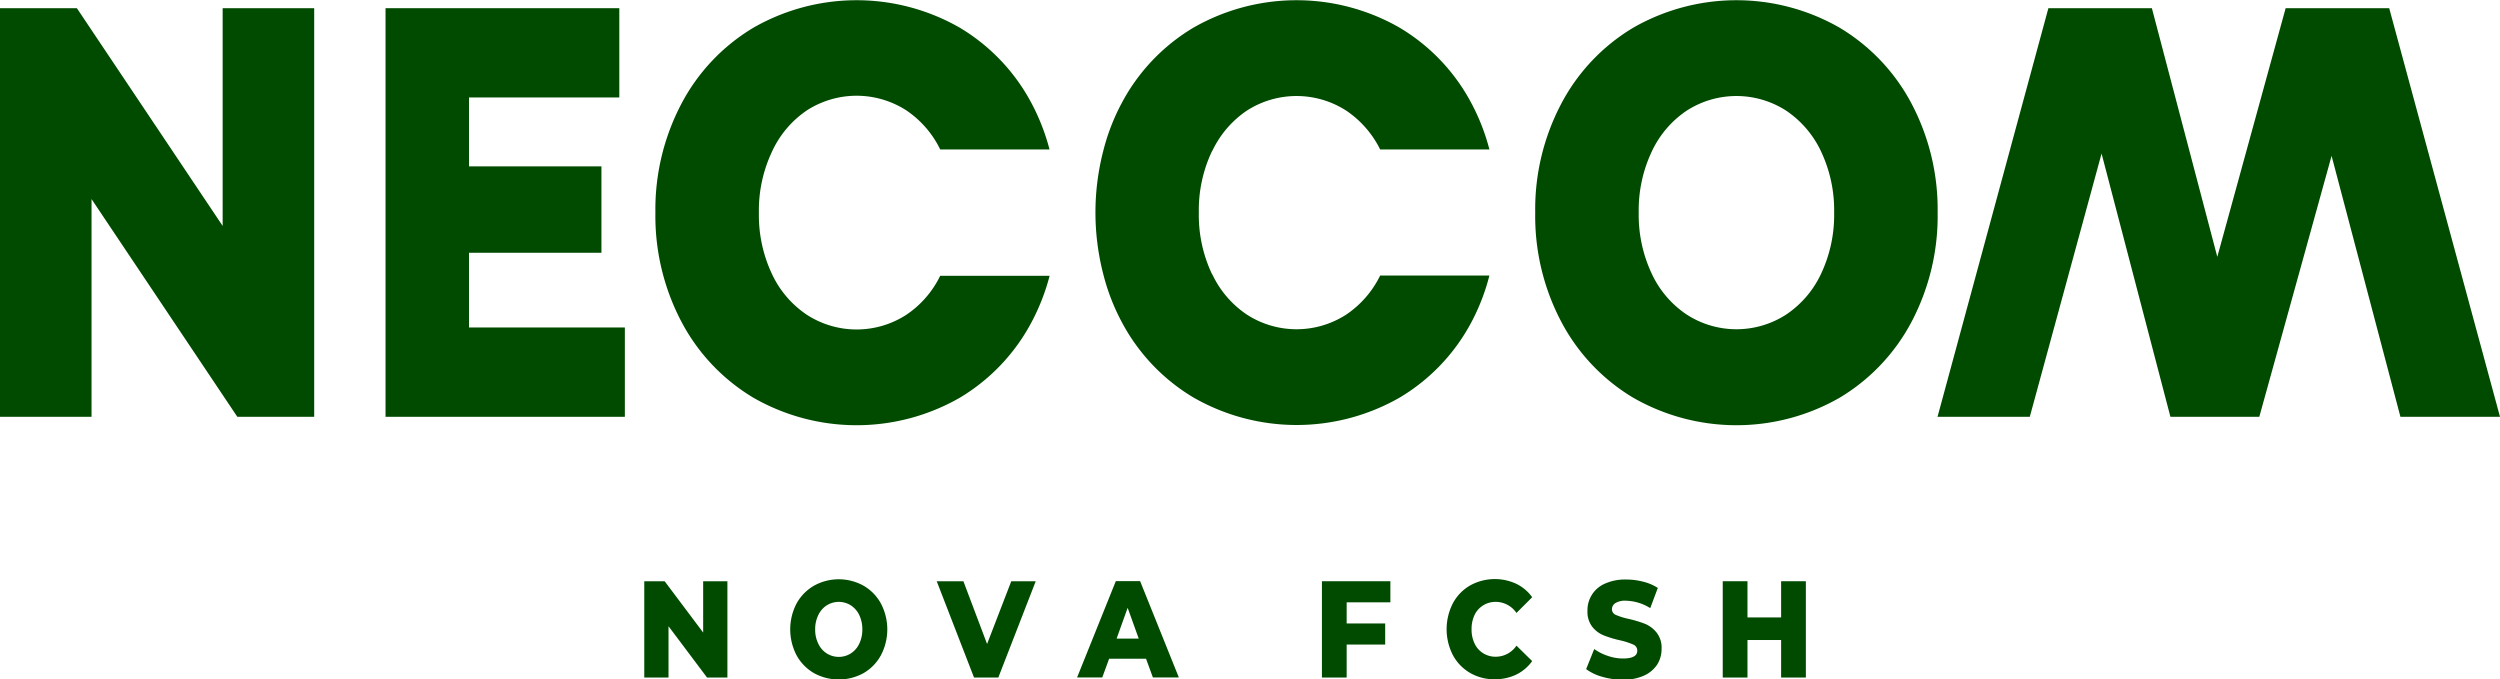
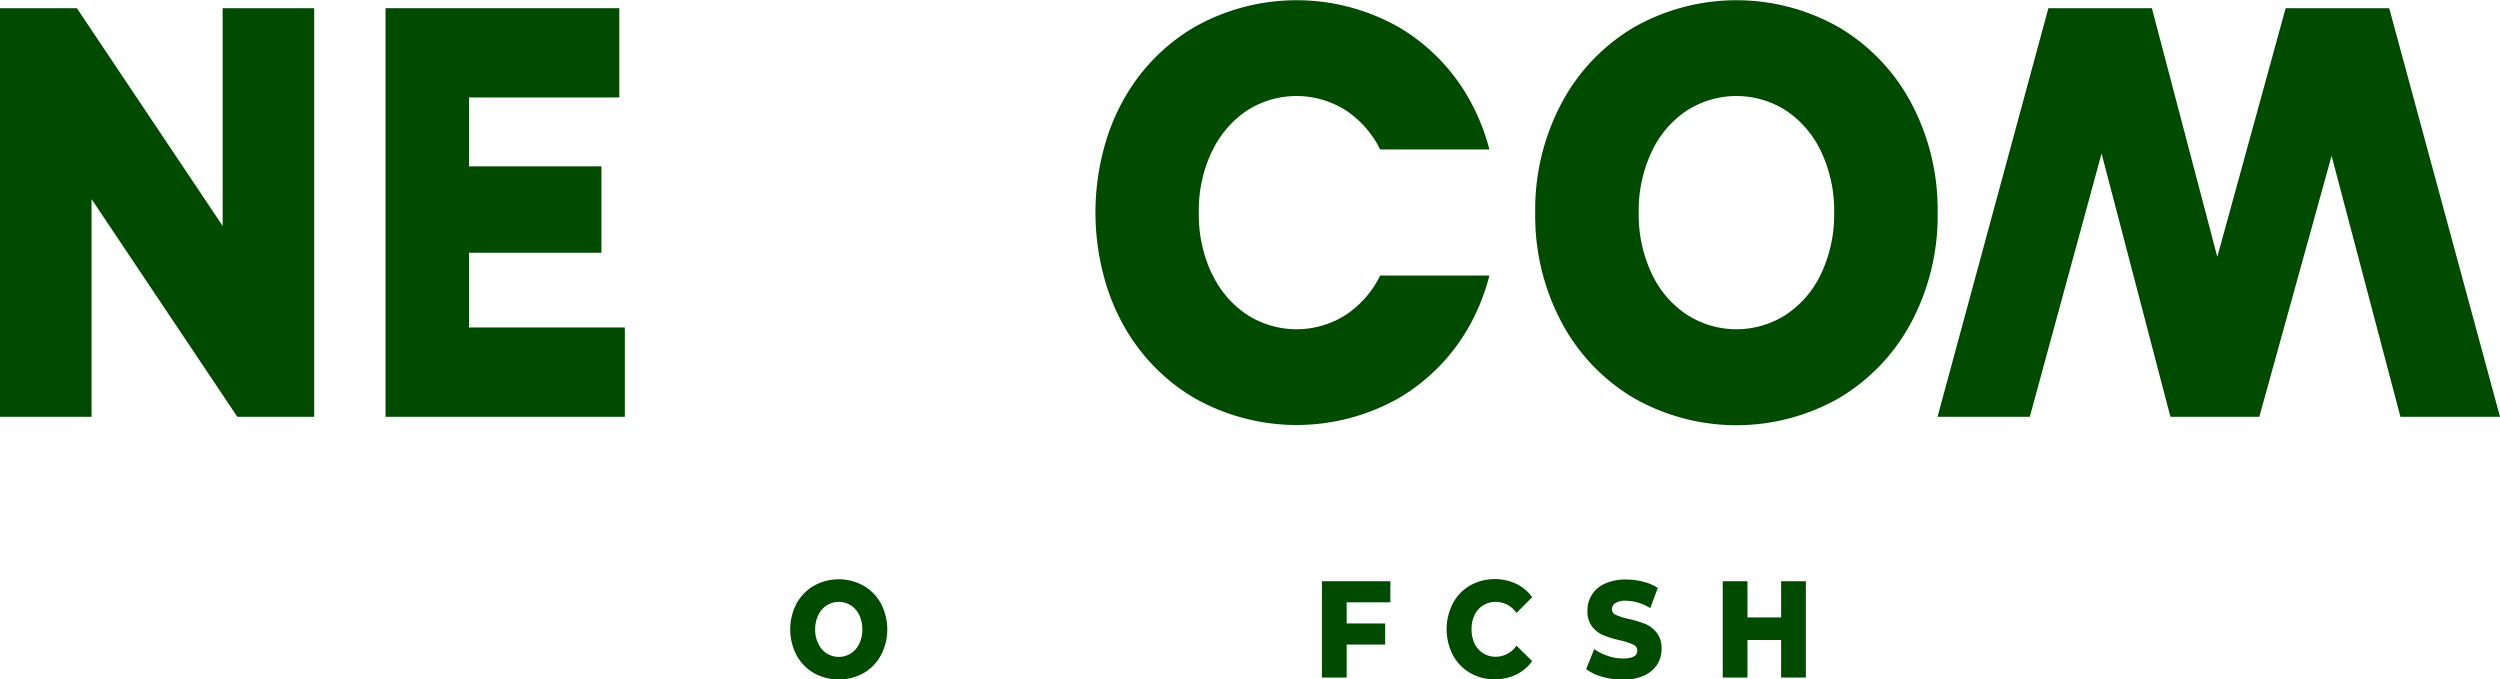
<svg xmlns="http://www.w3.org/2000/svg" viewBox="0 0 451.71 122.77">
  <defs>
    <style>.cls-1{fill:#004B00;}</style>
  </defs>
  <g id="Layer_2" data-name="Layer 2">
    <g id="Layer_1-2" data-name="Layer 1">
      <polygon class="cls-1" points="40.23 40.82 13.89 1.48 0 1.48 0 75.31 16.54 75.31 16.54 35.97 42.88 75.31 56.77 75.31 56.77 1.48 40.23 1.48 40.23 40.82" />
      <polygon class="cls-1" points="84.74 45.67 108.67 45.67 108.67 30.06 84.74 30.06 84.74 17.61 111.9 17.61 111.9 1.48 69.66 1.48 69.66 75.31 112.9 75.31 112.9 59.17 84.74 59.17 84.74 45.67" />
      <path class="cls-1" d="M345.36,18.67A35,35,0,0,0,332.38,5a37.49,37.49,0,0,0-37.27,0,34.91,34.91,0,0,0-13,13.71,40.86,40.86,0,0,0-4.72,19.72,40.87,40.87,0,0,0,4.72,19.73,34.91,34.91,0,0,0,13,13.71,37.49,37.49,0,0,0,37.27,0,35,35,0,0,0,13-13.71,41,41,0,0,0,4.72-19.73A41,41,0,0,0,345.36,18.67Zm-16.3,30.75a18.08,18.08,0,0,1-6.35,7.43,16.54,16.54,0,0,1-17.93,0,18,18,0,0,1-6.35-7.43,24.88,24.88,0,0,1-2.34-11,24.83,24.83,0,0,1,2.34-11,18.1,18.1,0,0,1,6.35-7.44,16.59,16.59,0,0,1,17.93,0,18.17,18.17,0,0,1,6.35,7.44,24.83,24.83,0,0,1,2.34,11A24.88,24.88,0,0,1,329.06,49.42Z" />
      <polygon class="cls-1" points="431.69 1.48 412.98 1.48 400.63 46.41 388.81 1.48 370.11 1.48 350.08 75.31 366.75 75.31 379.72 27.74 392.16 75.31 408.22 75.31 421.28 28.16 433.72 75.31 451.71 75.31 431.69 1.48" />
-       <path class="cls-1" d="M145.81,19.93a16.59,16.59,0,0,1,17.93,0A18,18,0,0,1,169.88,27h19.75a38.4,38.4,0,0,0-3.24-8.33A34.91,34.91,0,0,0,173.41,5a37.49,37.49,0,0,0-37.27,0,34.91,34.91,0,0,0-13,13.71,41,41,0,0,0-4.72,19.72,41,41,0,0,0,4.72,19.73,34.91,34.91,0,0,0,13,13.71,37.49,37.49,0,0,0,37.27,0,34.91,34.91,0,0,0,13-13.71,38.4,38.4,0,0,0,3.24-8.33H169.88a17.9,17.9,0,0,1-6.14,7.06,16.54,16.54,0,0,1-17.93,0,18,18,0,0,1-6.35-7.43,24.88,24.88,0,0,1-2.34-11,24.83,24.83,0,0,1,2.34-11A18.1,18.1,0,0,1,145.81,19.93Z" />
      <path class="cls-1" d="M269.11,49.79H249.37a18.06,18.06,0,0,1-6.14,7.06,16.54,16.54,0,0,1-17.93,0,18,18,0,0,1-6.15-7.06c-.06-.13-.14-.24-.21-.37a24.88,24.88,0,0,1-2.33-11,24.83,24.83,0,0,1,2.33-11c.07-.13.15-.24.21-.37a18.11,18.11,0,0,1,6.15-7.07,16.59,16.59,0,0,1,17.93,0A18.16,18.16,0,0,1,249.37,27h19.74a37.89,37.89,0,0,0-3.24-8.33A34.84,34.84,0,0,0,252.89,5a37.47,37.47,0,0,0-37.26,0,34.84,34.84,0,0,0-13,13.71A37.89,37.89,0,0,0,199.41,27a44.61,44.61,0,0,0,0,22.79,37.89,37.89,0,0,0,3.24,8.33,34.84,34.84,0,0,0,13,13.71,37.47,37.47,0,0,0,37.26,0,34.84,34.84,0,0,0,13-13.71A37.89,37.89,0,0,0,269.11,49.79Z" />
-       <polygon class="cls-1" points="127.05 114.29 120.09 105.02 116.41 105.02 116.41 122.42 120.79 122.42 120.79 113.15 127.75 122.42 131.43 122.42 131.43 105.02 127.05 105.02 127.05 114.29" />
      <path class="cls-1" d="M156.05,105.84a9.22,9.22,0,0,0-9,0,8.4,8.4,0,0,0-3.14,3.23,10.13,10.13,0,0,0,0,9.3,8.36,8.36,0,0,0,3.14,3.24,9.29,9.29,0,0,0,9,0,8.27,8.27,0,0,0,3.13-3.24,10.05,10.05,0,0,0,0-9.3A8.31,8.31,0,0,0,156.05,105.84Zm-.8,10.48a4.23,4.23,0,0,1-1.53,1.75,4.09,4.09,0,0,1-4.33,0,4.16,4.16,0,0,1-1.53-1.75,5.69,5.69,0,0,1-.57-2.6,5.75,5.75,0,0,1,.57-2.6,4.22,4.22,0,0,1,1.53-1.75,4.09,4.09,0,0,1,4.33,0,4.3,4.3,0,0,1,1.53,1.75,5.88,5.88,0,0,1,.56,2.6A5.82,5.82,0,0,1,155.25,116.32Z" />
-       <polygon class="cls-1" points="178.35 116.36 174.07 105.02 169.25 105.02 175.99 122.42 180.38 122.42 187.14 105.02 182.72 105.02 178.35 116.36" />
-       <path class="cls-1" d="M201.61,105l-7,17.41h4.55l1.24-3.39h6.67l1.24,3.39H213L206,105Zm.14,10.39,2-5.57,2,5.57Z" />
      <polygon class="cls-1" points="238.85 122.42 243.32 122.42 243.32 116.46 250.28 116.46 250.28 112.65 243.32 112.65 243.32 108.83 251.22 108.83 251.22 105.02 238.85 105.02 238.85 122.42" />
      <path class="cls-1" d="M268,109.37a4.2,4.2,0,0,1,2.28-.62,4.53,4.53,0,0,1,3.72,2l2.84-2.84a7.59,7.59,0,0,0-2.88-2.43,9.23,9.23,0,0,0-8.35.31,8.14,8.14,0,0,0-3.1,3.22,10.24,10.24,0,0,0,0,9.35,8.21,8.21,0,0,0,3.1,3.22,8.63,8.63,0,0,0,4.45,1.15,8.86,8.86,0,0,0,3.9-.84,7.7,7.7,0,0,0,2.88-2.44L274,116.66a4.52,4.52,0,0,1-3.72,2,4.2,4.2,0,0,1-2.28-.62,4.09,4.09,0,0,1-1.56-1.75,5.81,5.81,0,0,1-.55-2.6,5.87,5.87,0,0,1,.55-2.6A4.15,4.15,0,0,1,268,109.37Z" />
      <path class="cls-1" d="M297.29,112.74a20.51,20.51,0,0,0-3-.91,12.27,12.27,0,0,1-2.32-.72,1.11,1.11,0,0,1-.72-1,1.31,1.31,0,0,1,.61-1.13,3.35,3.35,0,0,1,1.93-.44,8.64,8.64,0,0,1,4.38,1.34l1.37-3.65a8.65,8.65,0,0,0-2.66-1.13,12.17,12.17,0,0,0-3.06-.39,8.9,8.9,0,0,0-3.85.75,5.21,5.21,0,0,0-3.14,4.9,4.42,4.42,0,0,0,.86,2.88,5,5,0,0,0,2.05,1.55,19.37,19.37,0,0,0,3,.91,13.08,13.08,0,0,1,2.36.76,1.17,1.17,0,0,1,.73,1.11c0,.94-.86,1.41-2.57,1.41a8.41,8.41,0,0,1-2.75-.47,9.16,9.16,0,0,1-2.46-1.24l-1.46,3.63a8.78,8.78,0,0,0,2.93,1.39,13.21,13.21,0,0,0,3.72.52,8.87,8.87,0,0,0,3.83-.75,5.61,5.61,0,0,0,2.37-2,5.32,5.32,0,0,0,.78-2.84,4.39,4.39,0,0,0-.86-2.87A5.25,5.25,0,0,0,297.29,112.74Z" />
      <polygon class="cls-1" points="321.82 111.56 315.74 111.56 315.74 105.02 311.27 105.02 311.27 122.42 315.74 122.42 315.74 115.64 321.82 115.64 321.82 122.42 326.29 122.42 326.29 105.02 321.82 105.02 321.82 111.56" />
    </g>
  </g>
</svg>